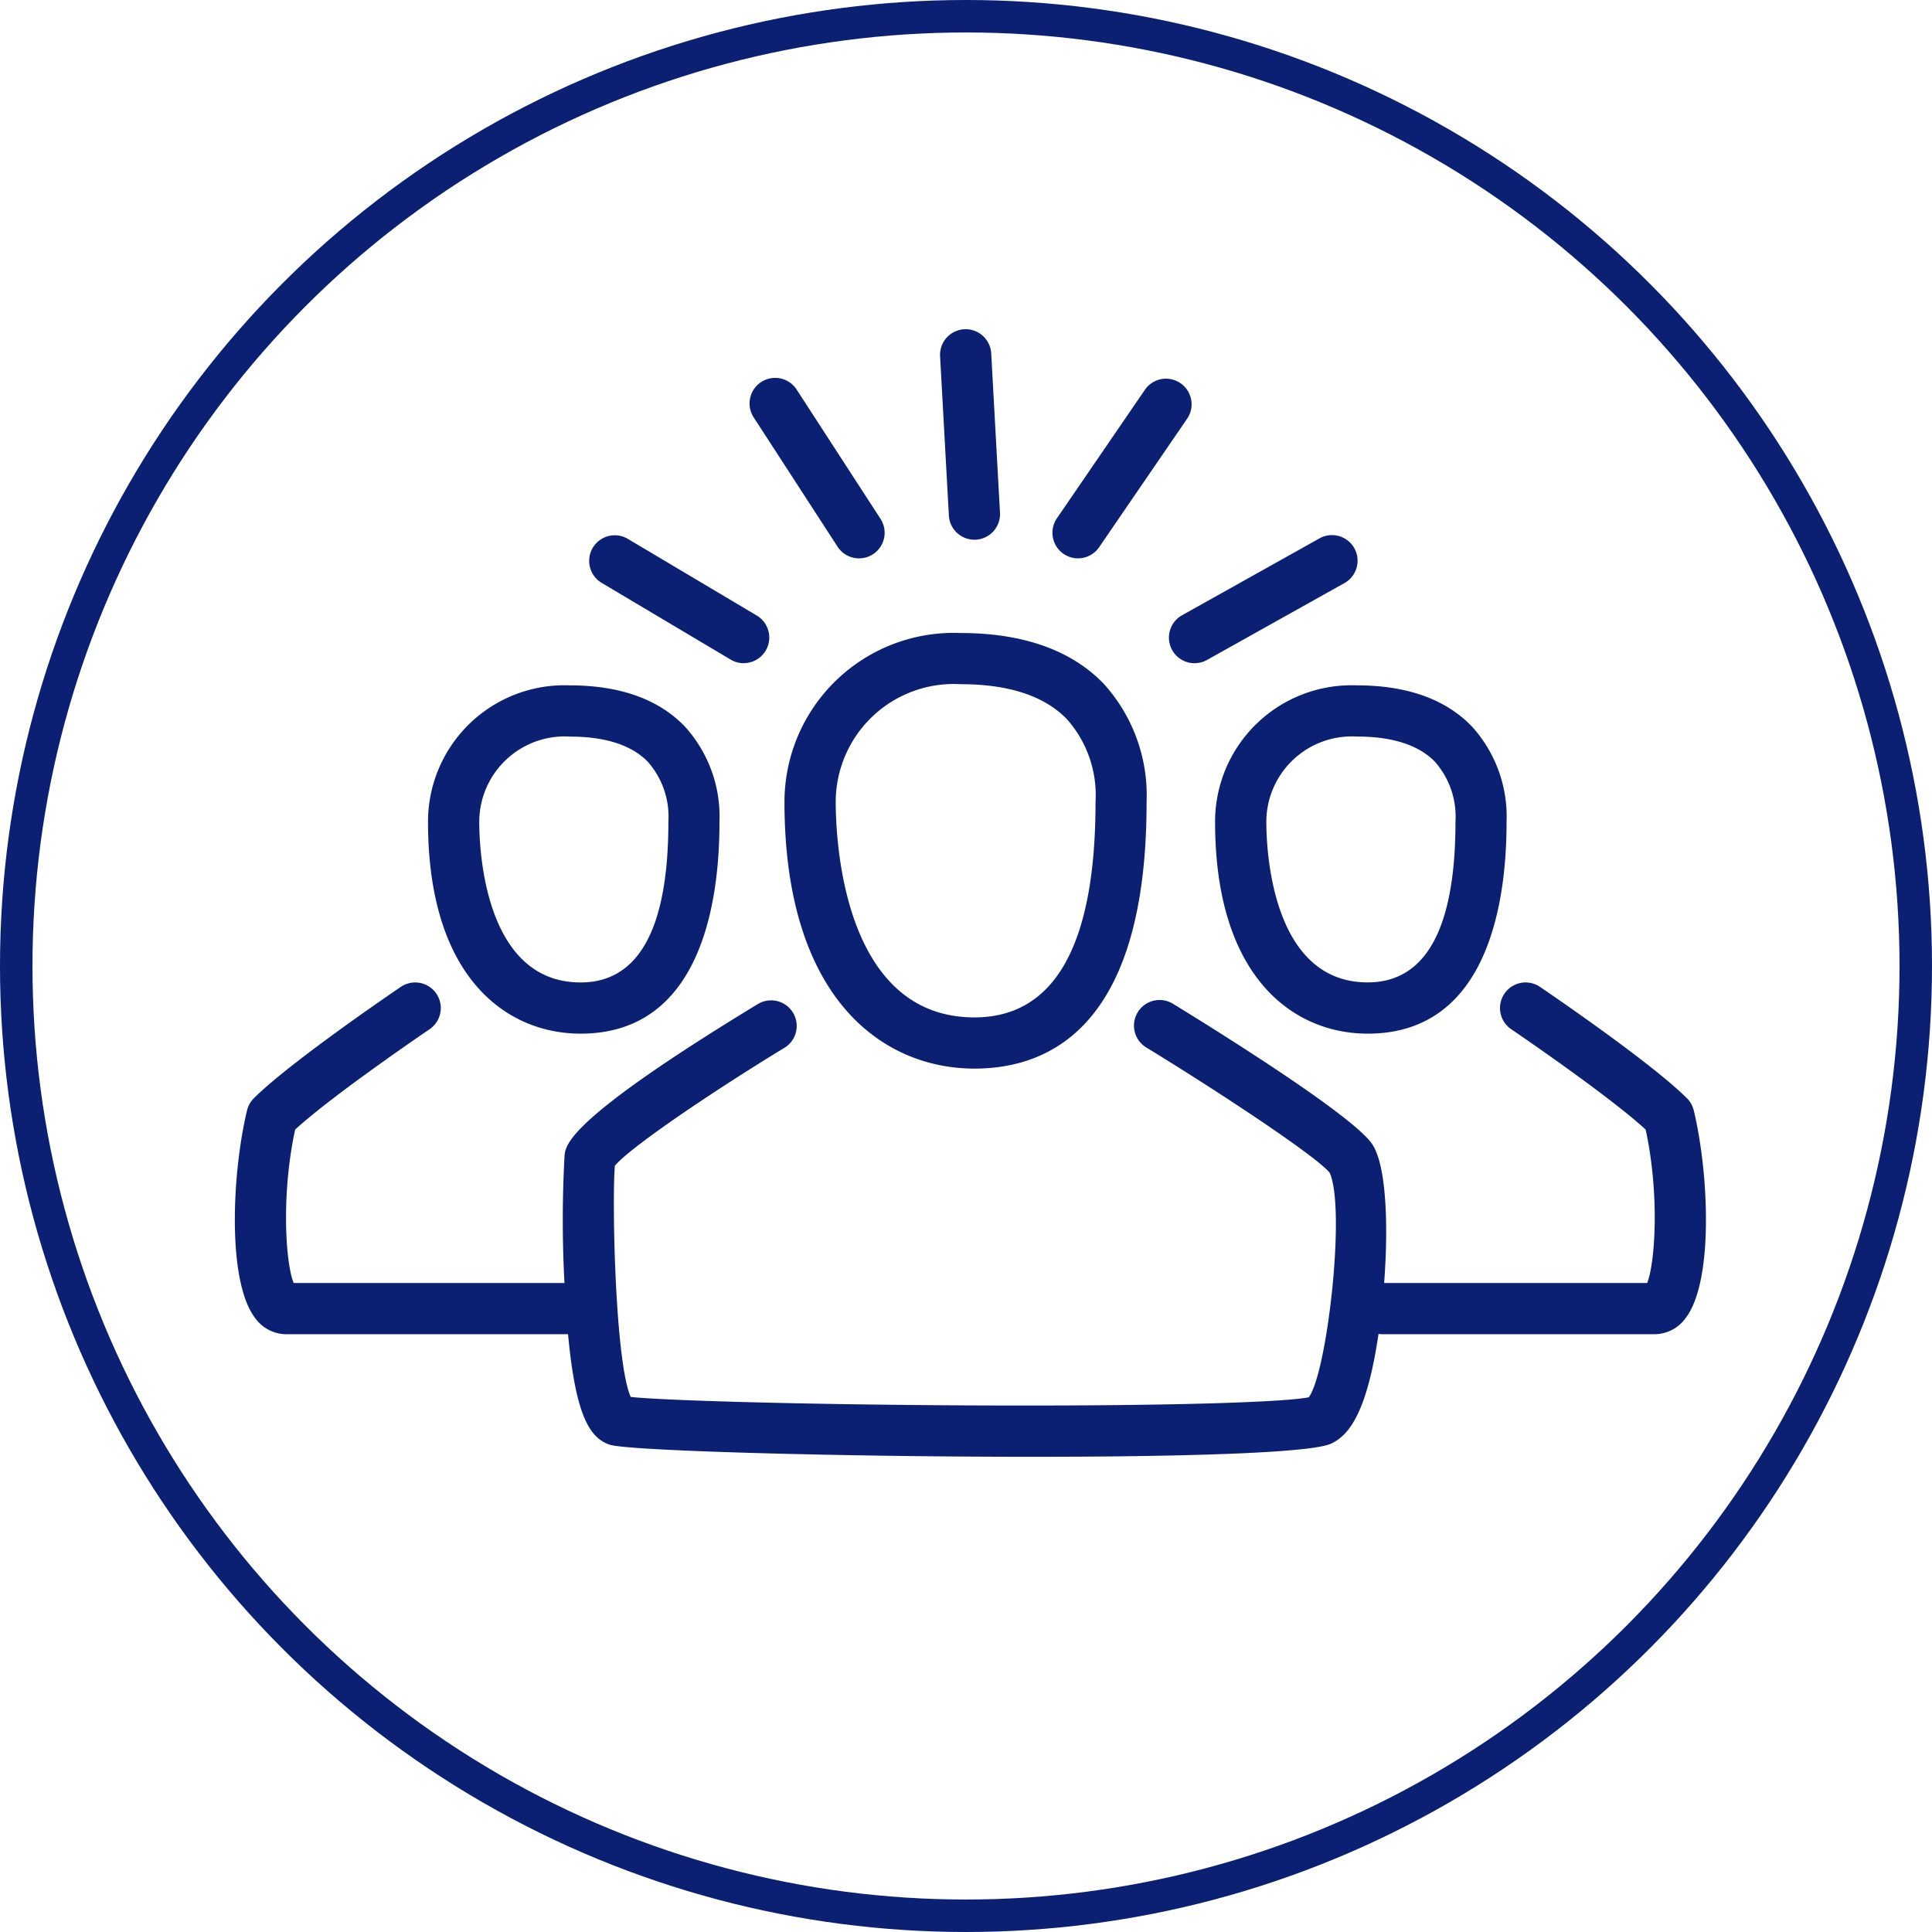
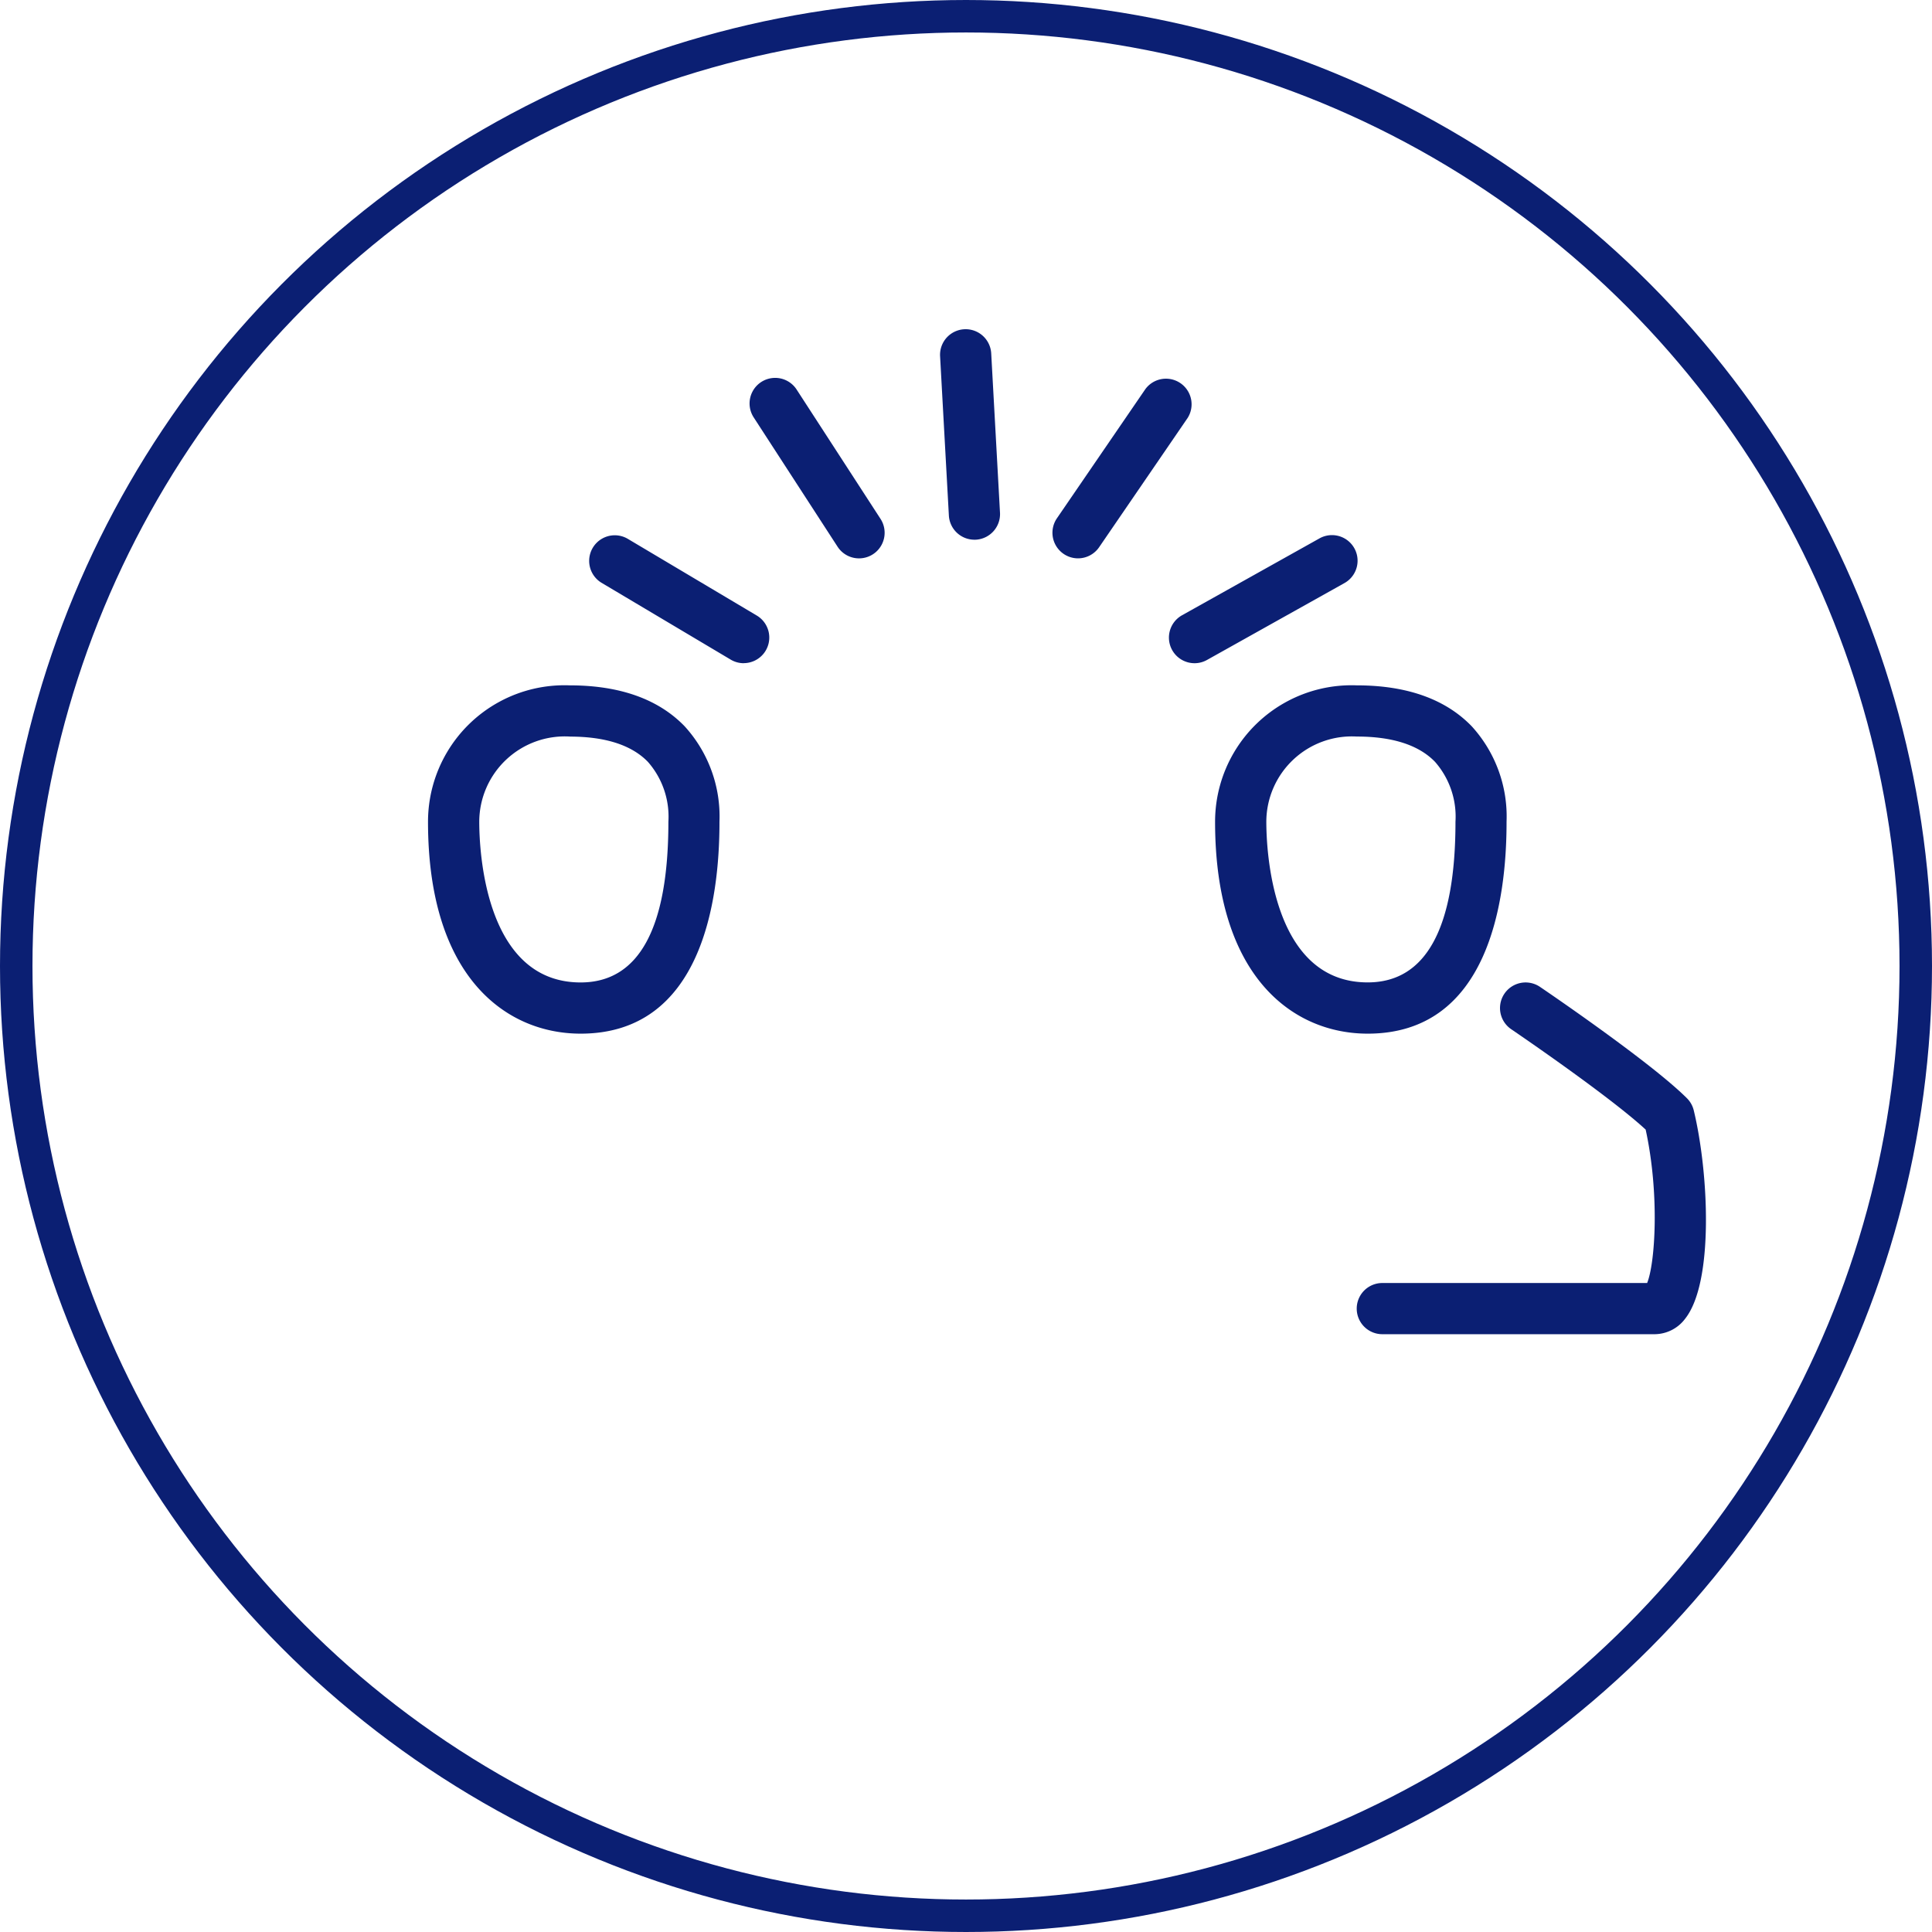
<svg xmlns="http://www.w3.org/2000/svg" width="119" height="119" viewBox="0 0 119 119">
  <g transform="translate(1 1)">
    <circle cx="58.5" cy="58.5" r="58.5" transform="translate(0 0)" fill="none" stroke="#0b1f73" stroke-miterlimit="10" stroke-width="2" />
    <g transform="translate(13.465 19.261)">
-       <path d="M96.161,133.091H77.434a2.365,2.365,0,0,1-1.868-.96c-1.784-2.265-1.442-9.021-.526-12.825a1.587,1.587,0,0,1,.418-.746c2.233-2.233,8.779-6.676,9.056-6.863a1.576,1.576,0,1,1,1.768,2.61c-.062.043-5.971,4.053-8.278,6.181-.862,3.961-.6,8.218-.091,9.45H96.161a1.576,1.576,0,1,1,0,3.153Z" transform="translate(-74.289 -71.173)" fill="#0b1f73" />
      <path d="M180.321,133.091h-16.79a1.576,1.576,0,0,1,0-3.153h16.311c.5-1.232.771-5.489-.091-9.45-2.31-2.129-8.217-6.138-8.279-6.181a1.576,1.576,0,1,1,1.769-2.61c.277.188,6.821,4.63,9.055,6.863a1.574,1.574,0,0,1,.418.746c.917,3.8,1.257,10.562-.526,12.825A2.366,2.366,0,0,1,180.321,133.091Z" transform="translate(-92.853 -71.173)" fill="#0b1f73" />
-       <path d="M128.817,140.931c-11.729,0-24.876-.367-26.005-.744-1.4-.466-2.344-2.16-2.744-9.155a71.846,71.846,0,0,1-.04-8.707c.1-.672.32-2.245,11.935-9.3a1.577,1.577,0,0,1,1.638,2.694c-4.413,2.682-9.536,6.146-10.477,7.286-.186,2.185.019,12.108.975,14.238,1.837.21,10.112.466,20.647.522,12.691.063,19.727-.207,21.115-.5,1.115-1.435,2.3-11.586,1.29-13.829-.8-.988-6.452-4.752-11.3-7.72a1.576,1.576,0,0,1,1.647-2.689c2.537,1.554,10.921,6.766,12.241,8.6,1.46,2.034.929,10.606-.166,14.709-.572,2.144-1.3,3.313-2.344,3.789C145.933,140.716,137.789,140.931,128.817,140.931Zm-25.78-17.814Z" transform="translate(-79.716 -71.462)" fill="#0b1f73" />
-       <path d="M128.938,110.949c-5.654,0-11.7-4.316-11.7-16.429a10.423,10.423,0,0,1,10.831-10.4h0c3.857,0,6.825,1.049,8.825,3.118a10.217,10.217,0,0,1,2.648,7.284C139.551,108.1,133.78,110.949,128.938,110.949Zm-.865-23.678a7.274,7.274,0,0,0-7.679,7.249c0,2.217.411,13.276,8.544,13.276,4.95,0,7.46-4.467,7.46-13.276a7.055,7.055,0,0,0-1.763-5.094c-1.382-1.43-3.589-2.155-6.557-2.155Z" transform="translate(-83.384 -65.391)" fill="#0b1f73" />
      <path d="M160.286,109.664c-4.543,0-9.4-3.429-9.4-13.053a8.406,8.406,0,0,1,8.728-8.4h0c3.081,0,5.462.847,7.077,2.518a8.24,8.24,0,0,1,2.148,5.878C168.845,101.485,167.733,109.664,160.286,109.664Zm-.668-18.3a5.271,5.271,0,0,0-5.576,5.243c0,1.653.3,9.9,6.244,9.9,3.587,0,5.407-3.331,5.407-9.9a5.112,5.112,0,0,0-1.262-3.687c-1-1.032-2.617-1.556-4.81-1.556Z" transform="translate(-90.509 -66.258)" fill="#0b1f73" />
      <path d="M98.784,109.664c-4.543,0-9.4-3.429-9.4-13.053a8.406,8.406,0,0,1,8.728-8.4h0c3.08,0,5.462.847,7.076,2.518a8.24,8.24,0,0,1,2.148,5.878C107.343,101.485,106.232,109.664,98.784,109.664Zm-.668-18.3A5.271,5.271,0,0,0,92.54,96.61c0,1.653.3,9.9,6.244,9.9,3.587,0,5.406-3.331,5.406-9.9a5.109,5.109,0,0,0-1.262-3.687c-1-1.032-2.616-1.556-4.809-1.556Z" transform="translate(-77.486 -66.258)" fill="#0b1f73" />
      <path d="M111.487,84.361a1.573,1.573,0,0,1-.8-.222L102.719,79.4a1.577,1.577,0,0,1,1.611-2.711l7.964,4.736a1.577,1.577,0,0,1-.807,2.932Z" transform="translate(-80.146 -63.772)" fill="#0b1f73" />
      <path d="M121.253,75.3a1.572,1.572,0,0,1-1.323-.719l-5.166-7.964a1.576,1.576,0,1,1,2.645-1.715l5.166,7.964a1.576,1.576,0,0,1-1.321,2.434Z" transform="translate(-82.806 -61.169)" fill="#0b1f73" />
      <path d="M131.51,73.342a1.577,1.577,0,0,1-1.573-1.489l-.542-9.83a1.577,1.577,0,0,1,3.149-.174l.542,9.83a1.579,1.579,0,0,1-1.487,1.662Z" transform="translate(-85.957 -60.36)" fill="#0b1f73" />
      <path d="M139.752,75.3a1.577,1.577,0,0,1-1.3-2.467l5.453-7.964a1.577,1.577,0,0,1,2.6,1.781l-5.453,7.964A1.576,1.576,0,0,1,139.752,75.3Z" transform="translate(-87.817 -61.17)" fill="#0b1f73" />
      <path d="M148.857,84.361a1.577,1.577,0,0,1-.771-2.953l8.467-4.736a1.576,1.576,0,1,1,1.539,2.752l-8.467,4.736A1.563,1.563,0,0,1,148.857,84.361Z" transform="translate(-89.745 -63.772)" fill="#0b1f73" />
    </g>
  </g>
</svg>